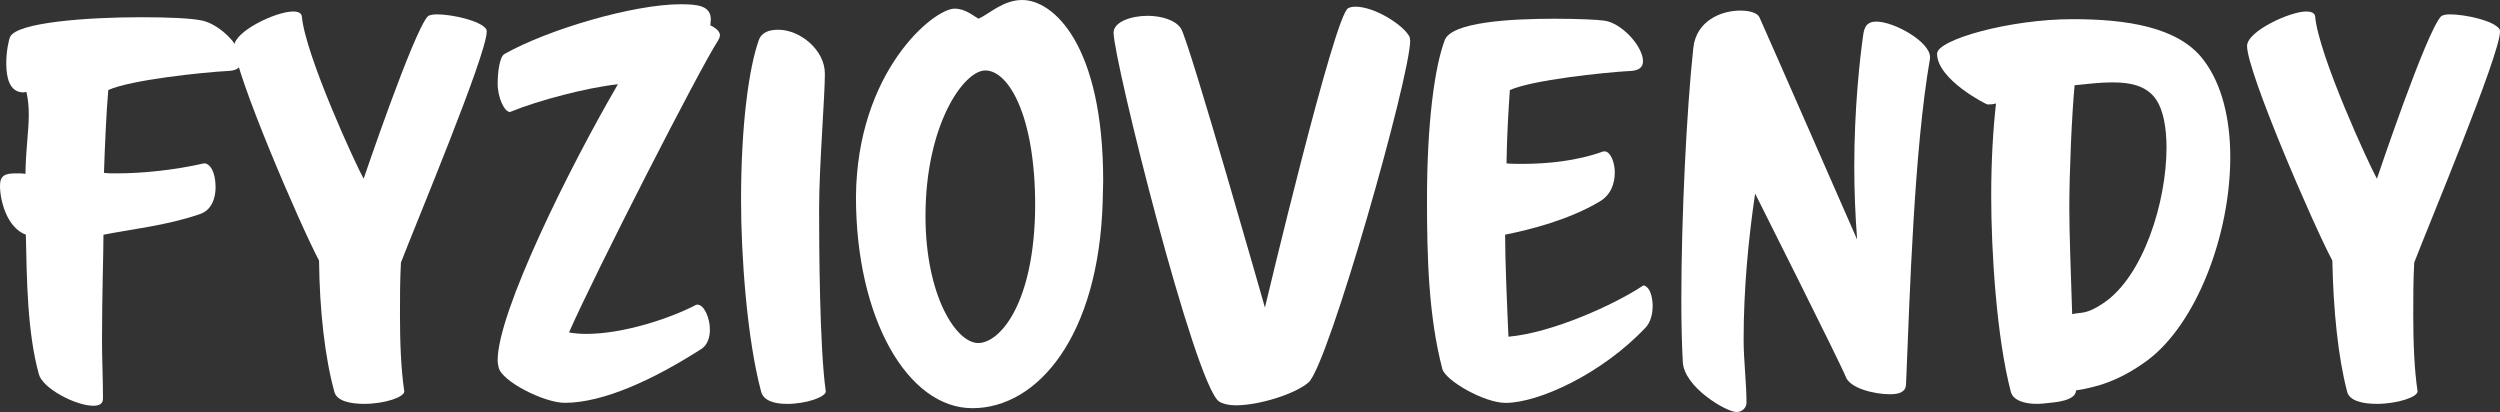
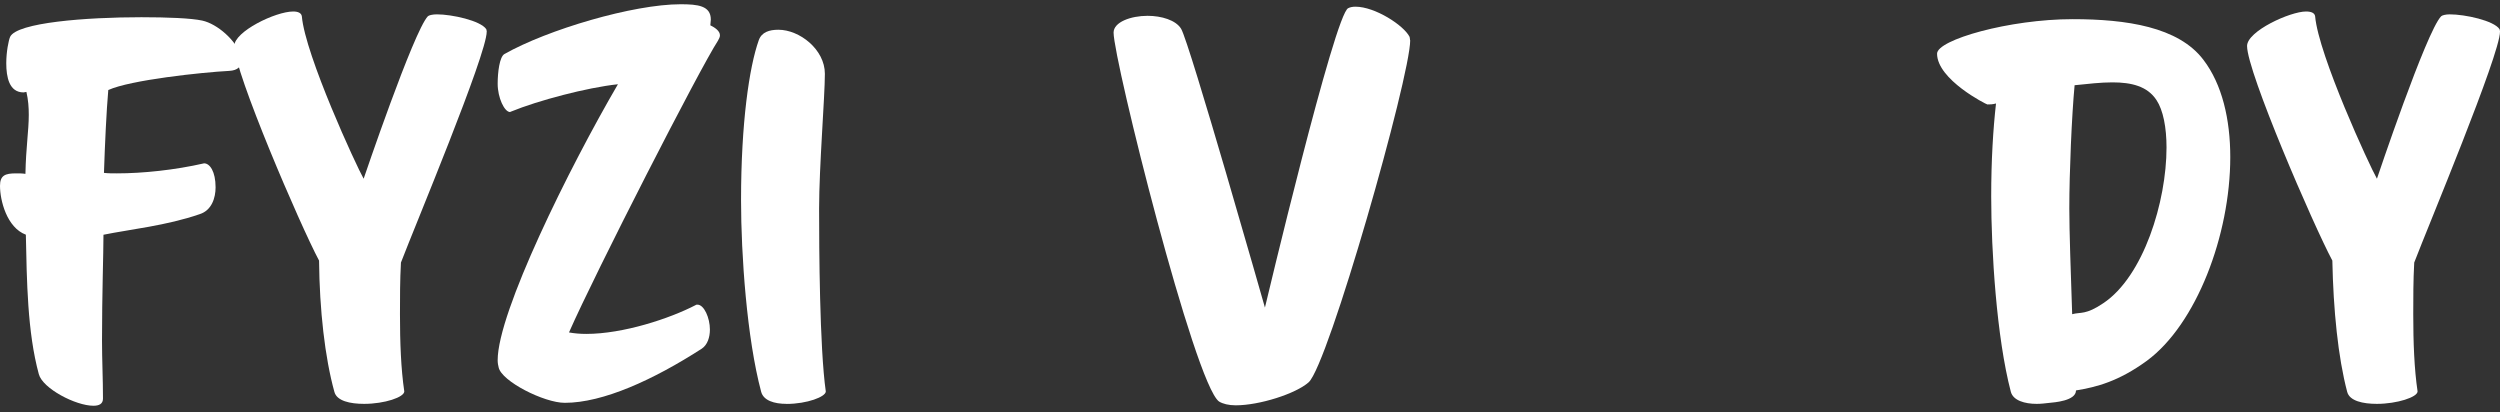
<svg xmlns="http://www.w3.org/2000/svg" id="Vrstva_1" data-name="Vrstva 1" viewBox="0 0 410.97 67.73">
  <rect x="0" y="0" width="410.97" height="67.73" fill="#333333" stroke="none" />
  <defs>
    <style>
      .cls-1 {
        fill: #fff;
        stroke-width: 0px;
      }
    </style>
  </defs>
  <path class="cls-1" d="M39.69,10c0,.94-.63,1.57-1.97,1.65-4.57.24-16.3,1.5-19.92,3.15-.31,3.54-.55,8.82-.71,13.62.63.08,1.42.08,2.13.08,4.25,0,9.53-.55,14.33-1.65.94,0,1.89,1.34,1.89,3.94,0,1.73-.63,3.78-2.6,4.41-5.43,1.89-11.58,2.52-15.83,3.39,0,2.99-.24,9.77-.24,17.4,0,3.15.16,6.38.16,9.53,0,.87-.63,1.18-1.57,1.18-2.91,0-8.35-2.83-8.98-5.2-1.89-6.93-1.97-15.43-2.13-22.92-3.15-1.18-4.25-5.67-4.25-8.03,0-1.73.87-2.05,2.6-2.05.55,0,1.1,0,1.58.08.08-4.33.55-7.09.55-9.69,0-1.26-.08-2.44-.39-3.78-.16,0-.31.08-.47.08-2.36,0-2.84-2.52-2.84-4.8,0-1.89.39-3.78.63-4.33,1.1-2.36,12.52-3.23,21.58-3.23,4.33,0,8.19.16,10,.55,2.52.55,5.59,3.31,6.3,5.67.08.31.16.63.16.95Z" />
  <path class="cls-1" d="M80.01,5.2c0,3.78-11.81,31.97-14.1,37.96-.16,2.91-.16,5.75-.16,8.5,0,4.57.16,8.98.71,12.68,0,.95-3.23,2.05-6.61,2.05-2.28,0-4.49-.47-4.88-1.97-1.57-5.67-2.44-13.47-2.52-21.58-3.15-5.91-13.94-31.03-13.94-35.28,0-2.36,6.77-5.67,9.69-5.67.79,0,1.34.24,1.42.79.55,6.38,8.98,24.65,10.16,26.7,0,0,8.19-24.18,10.55-26.7.16-.16.71-.32,1.5-.32,2.44,0,7.17,1.02,8.11,2.44,0,.08.08.24.08.39Z" />
  <path class="cls-1" d="M93.55,54.65c.87.16,1.81.24,2.83.24,6.06,0,13.7-2.52,17.96-4.73.08-.08.24-.08.31-.08,1.1,0,2.05,2.2,2.05,4.09,0,1.26-.39,2.52-1.34,3.15-7.95,5.12-16.22,8.9-22.52,8.9-3.39,0-10.4-3.54-10.87-5.83-.08-.31-.16-.71-.16-1.18,0-7.88,11.73-31.58,19.77-45.36-5.12.55-13.15,2.68-17.56,4.49-.08,0-.16.08-.16.08-.94,0-2.05-2.36-2.05-4.65,0-1.89.31-4.41,1.1-4.88,7.09-4.02,21.18-8.19,28.98-8.19,2.83,0,4.96.24,4.96,2.52,0,.31-.08.63-.08.94.79.39,1.58.94,1.58,1.65,0,.31-.16.55-.32.87-2.99,4.57-20.16,38.12-24.49,47.96Z" />
-   <path class="cls-1" d="M129.3,66.39c-2.05,0-3.78-.55-4.17-1.97-2.36-8.82-3.31-22.52-3.31-31.5,0-12.68,1.34-21.89,2.91-26.3.47-1.34,1.73-1.73,3.23-1.73,3.47,0,7.64,3.23,7.64,7.25,0,3.7-.95,15.36-.95,22.13,0,6.38.08,22.92,1.1,30.08,0,.87-3.07,2.05-6.46,2.05Z" />
-   <path class="cls-1" d="M159.85,67.1c-10.63,0-19.14-14.73-19.14-34.73.16-20.63,12.76-30.95,16.22-30.95,1.81,0,3.15,1.26,3.94,1.65,1.65-.71,4.02-3.07,7.17-3.07,5.12,0,13.31,7.32,13.31,29.77,0,1.02-.08,2.21-.08,3.31-.63,22.21-10.71,34.02-21.42,34.02ZM161.98,11.58c-3.54,0-9.84,8.9-9.84,23.94,0,13.07,5.04,20.87,8.66,20.87s9.29-6.62,9.37-22.6c0-14.88-4.41-22.21-8.19-22.21Z" />
+   <path class="cls-1" d="M129.3,66.39c-2.05,0-3.78-.55-4.17-1.97-2.36-8.82-3.31-22.52-3.31-31.5,0-12.68,1.34-21.89,2.91-26.3.47-1.34,1.73-1.73,3.23-1.73,3.47,0,7.64,3.23,7.64,7.25,0,3.7-.95,15.36-.95,22.13,0,6.38.08,22.92,1.1,30.08,0,.87-3.07,2.05-6.46,2.05" />
  <path class="cls-1" d="M231.82,6.62c0,6.06-13.47,53.39-16.7,56.23-2.13,1.89-8.11,3.78-11.97,3.78-1.18,0-2.13-.24-2.76-.63-4.02-2.91-17.33-56.15-17.33-60.64,0-1.73,2.83-2.76,5.59-2.76,2.28,0,4.65.71,5.51,2.13,1.34,2.13,13.78,45.83,13.78,45.83,0,0,11.5-48.43,13.7-49.22.31-.16.71-.24,1.18-.24,3.23,0,7.95,3.07,8.9,4.96,0,.08.08.31.08.55Z" />
-   <path class="cls-1" d="M271.67,50.4c0,1.18-.32,2.52-1.1,3.39-7.17,7.64-17.64,12.44-23.07,12.44-3.54,0-9.92-3.7-10.4-5.59-2.28-8.74-2.52-18.51-2.52-27.8,0-12.68,1.26-21.81,2.91-26.22,1.1-2.99,10.71-3.54,18.11-3.54,3.86,0,7.09.16,8.11.31,2.91.39,6.38,4.25,6.38,6.69,0,.87-.55,1.5-1.97,1.58-4.49.24-16.3,1.5-19.92,3.15-.24,3.54-.47,7.25-.55,12.05.79.08,1.65.08,2.6.08,4.09,0,8.98-.47,13.31-2.05h.24c.87,0,1.65,1.65,1.65,3.46s-.63,3.7-2.52,4.8c-5.04,2.99-11.26,4.57-15.51,5.43,0,4.17.32,11.66.55,16.77,7.25-.63,17.56-5.35,22.05-8.35.08,0,.08-.08.16-.08.24,0,.55.24.79.55.39.47.71,1.65.71,2.91Z" />
-   <path class="cls-1" d="M313.32,63.16c0,1.26-1.1,1.65-2.6,1.65-2.68,0-6.69-1.02-7.32-2.91-.71-1.89-14.88-30.08-14.88-30.08-1.1,7.4-1.89,15.75-1.89,23.94,0,3.62.47,7.09.47,10.47,0,.71-.63,1.5-1.65,1.5-1.65,0-8.66-4.09-8.82-8.27-.16-2.91-.24-6.38-.24-10.16,0-13.62.87-31.26,1.97-41.42.47-4.41,4.49-6.14,7.72-6.14,1.58,0,2.83.39,3.15,1.1.94,2.05,16.06,36.54,16.06,36.54-.31-4.02-.47-8.11-.47-12.05,0-9.21.87-17.48,1.5-21.81.24-1.5.94-1.97,2.13-1.97,2.91,0,8.82,3.31,8.82,5.83v.24c-2.6,14.96-3.31,38.27-3.94,53.55Z" />
  <path class="cls-1" d="M366.63,25.83c0,12.84-5.59,27.48-13.7,33.47-4.65,3.39-8.27,4.33-11.66,4.88,0,1.73-3.62,1.97-4.41,2.05-.71.08-1.34.16-2.05.16-1.97,0-3.86-.55-4.25-1.97-2.36-8.98-3.23-23.23-3.23-32.13,0-5.91.31-11.02.79-15.28-.55.16-1.02.16-1.42.16-.16,0-8.27-4.09-8.27-8.35,0-2.28,11.89-5.67,22.29-5.67,8.82,0,17.4,1.26,21.5,6.69,3.07,4.02,4.41,9.77,4.41,15.99ZM347.26,13.54c-1.89,0-4.02.24-6.22.47-.47,4.96-.87,14.41-.87,20.24,0,3.78.24,10.55.47,17.4,1.42-.39,2.21.16,5.12-1.81,6.61-4.41,10.39-16.7,10.39-25.59,0-3.31-.55-6.14-1.65-7.8-1.5-2.28-4.1-2.91-7.25-2.91Z" />
  <path class="cls-1" d="M410.97,5.2c0,3.78-11.81,31.97-14.1,37.96-.16,2.91-.16,5.75-.16,8.5,0,4.57.16,8.98.71,12.68,0,.95-3.39,2.05-6.69,2.05-2.28,0-4.49-.47-4.88-1.97-1.5-5.67-2.28-13.47-2.44-21.58-3.15-5.91-14.02-31.03-14.02-35.28,0-2.44,7.09-5.67,9.69-5.67.87,0,1.42.24,1.5.79.55,6.38,8.98,24.65,10.16,26.7,0,0,8.11-24.18,10.55-26.7.16-.16.71-.32,1.42-.32,2.52,0,7.25,1.02,8.19,2.44,0,.08.08.24.08.39Z" />
</svg>